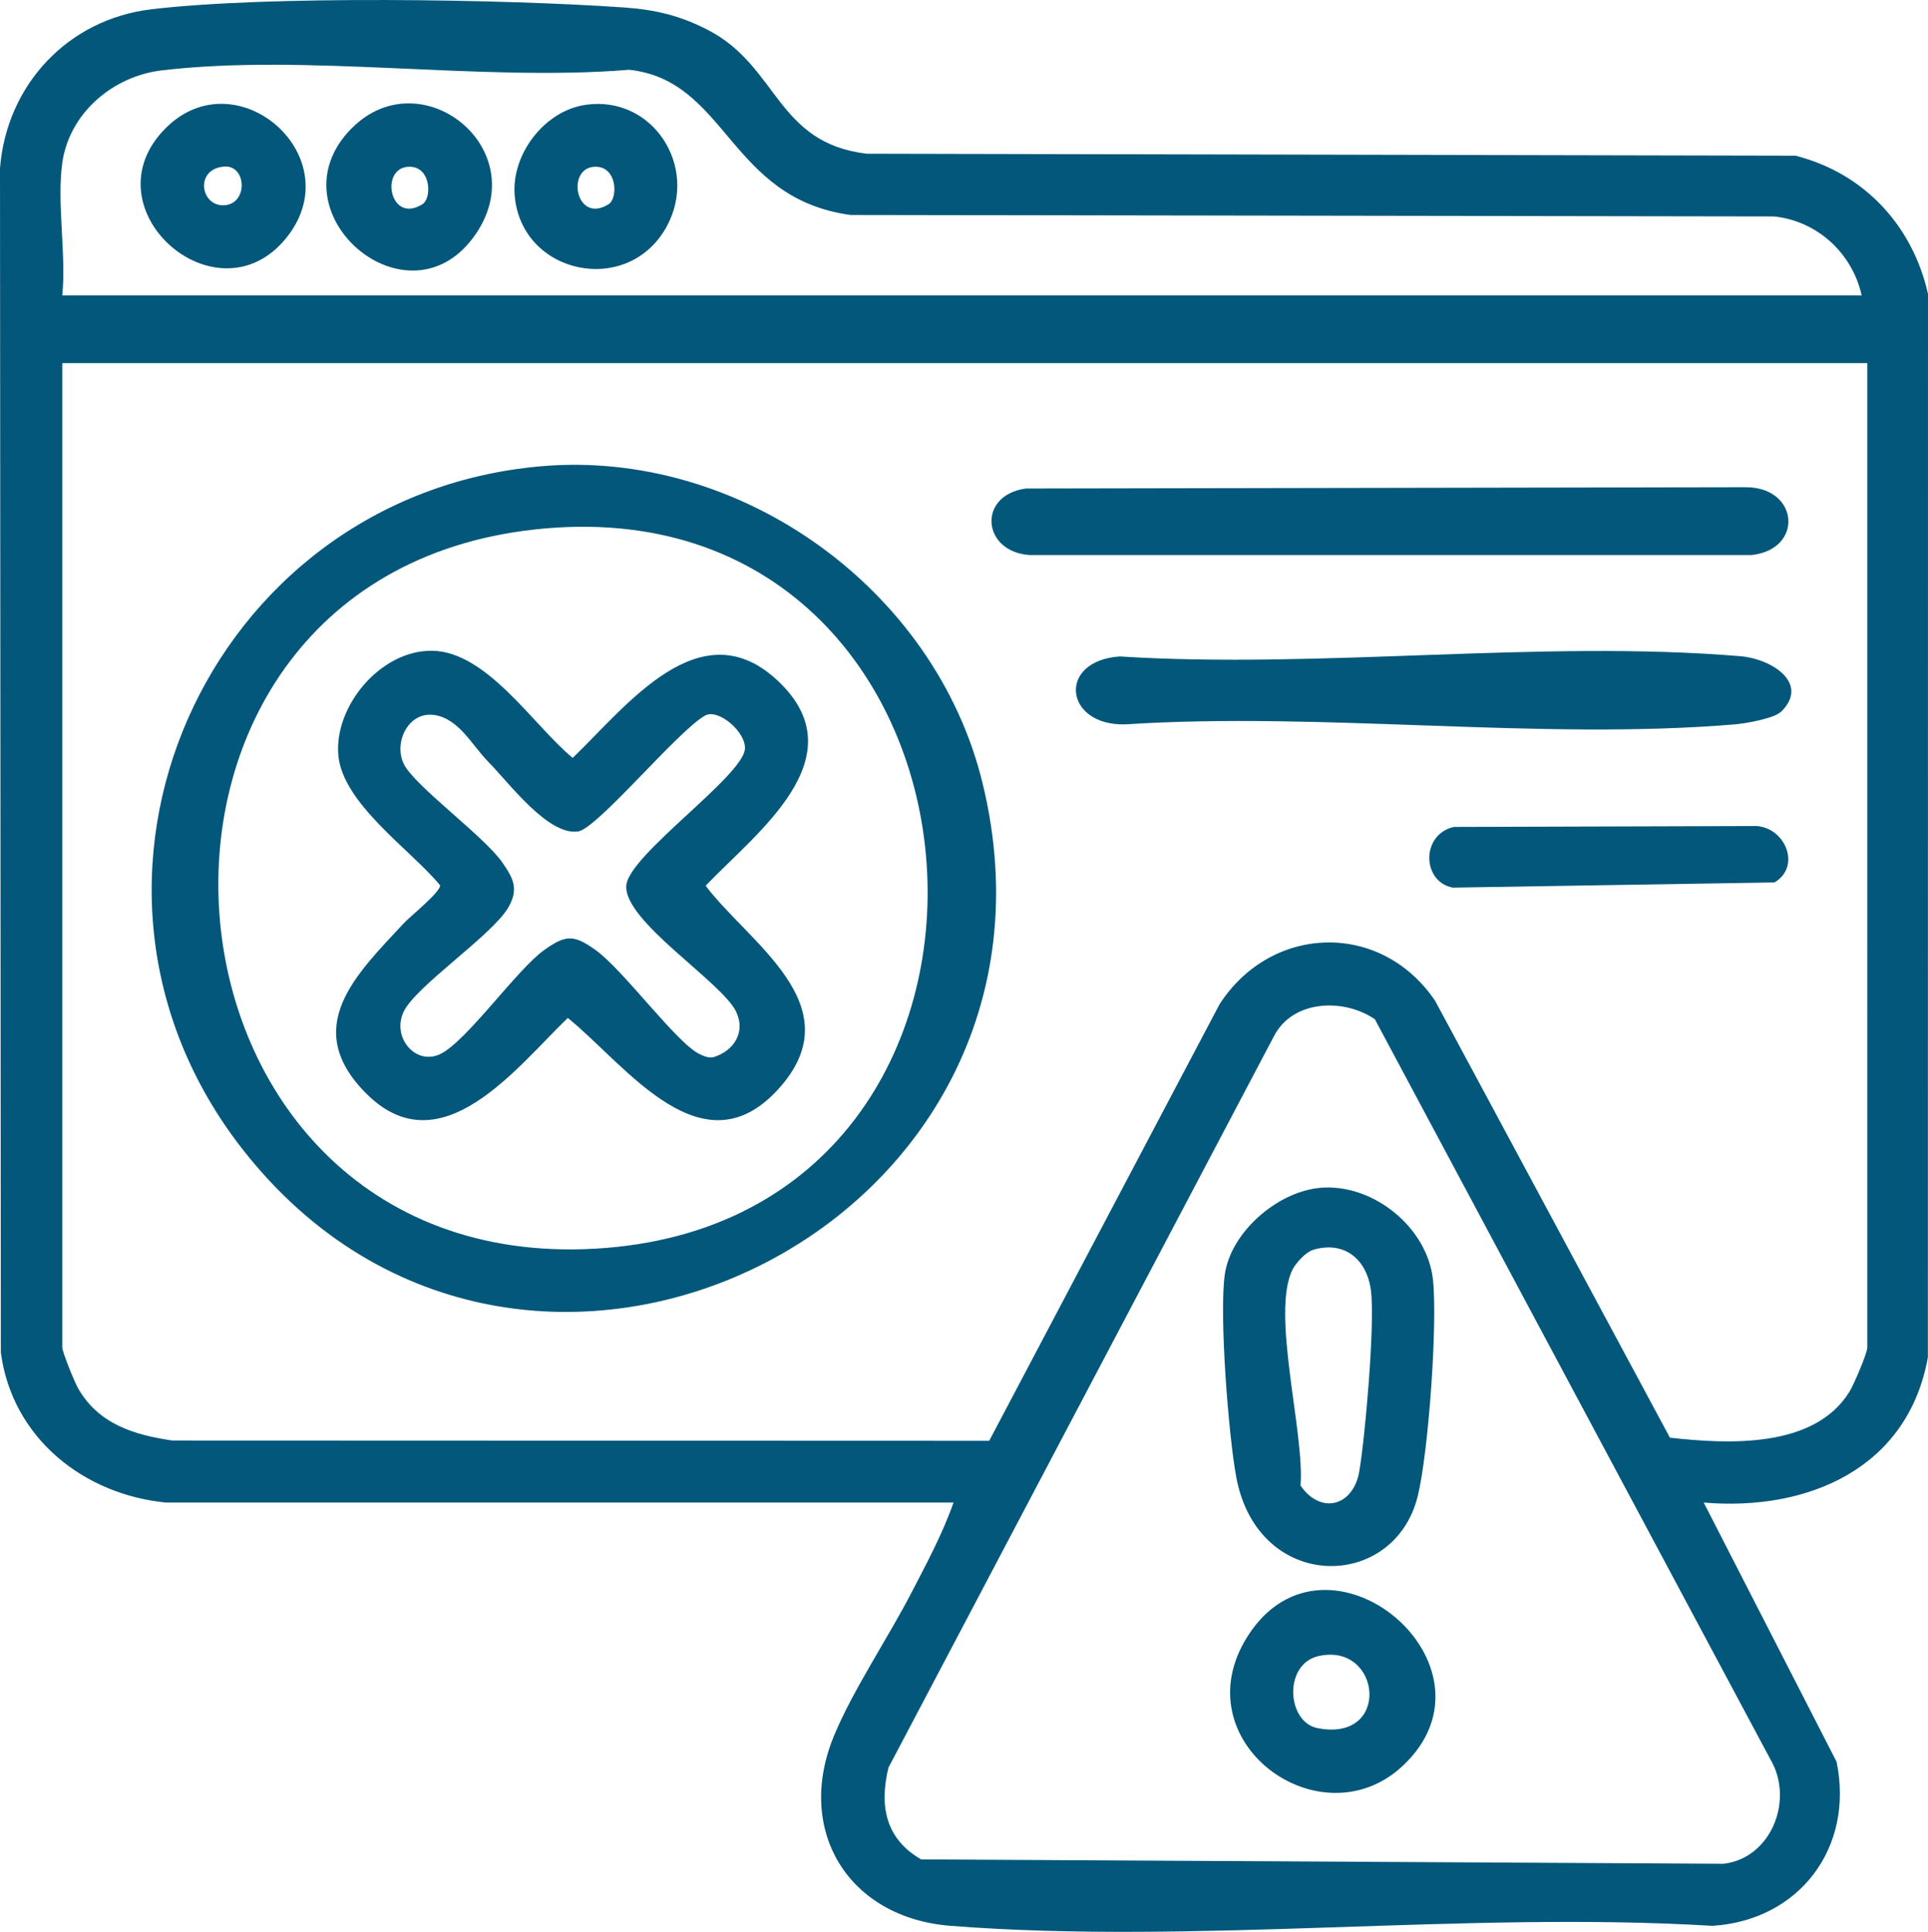
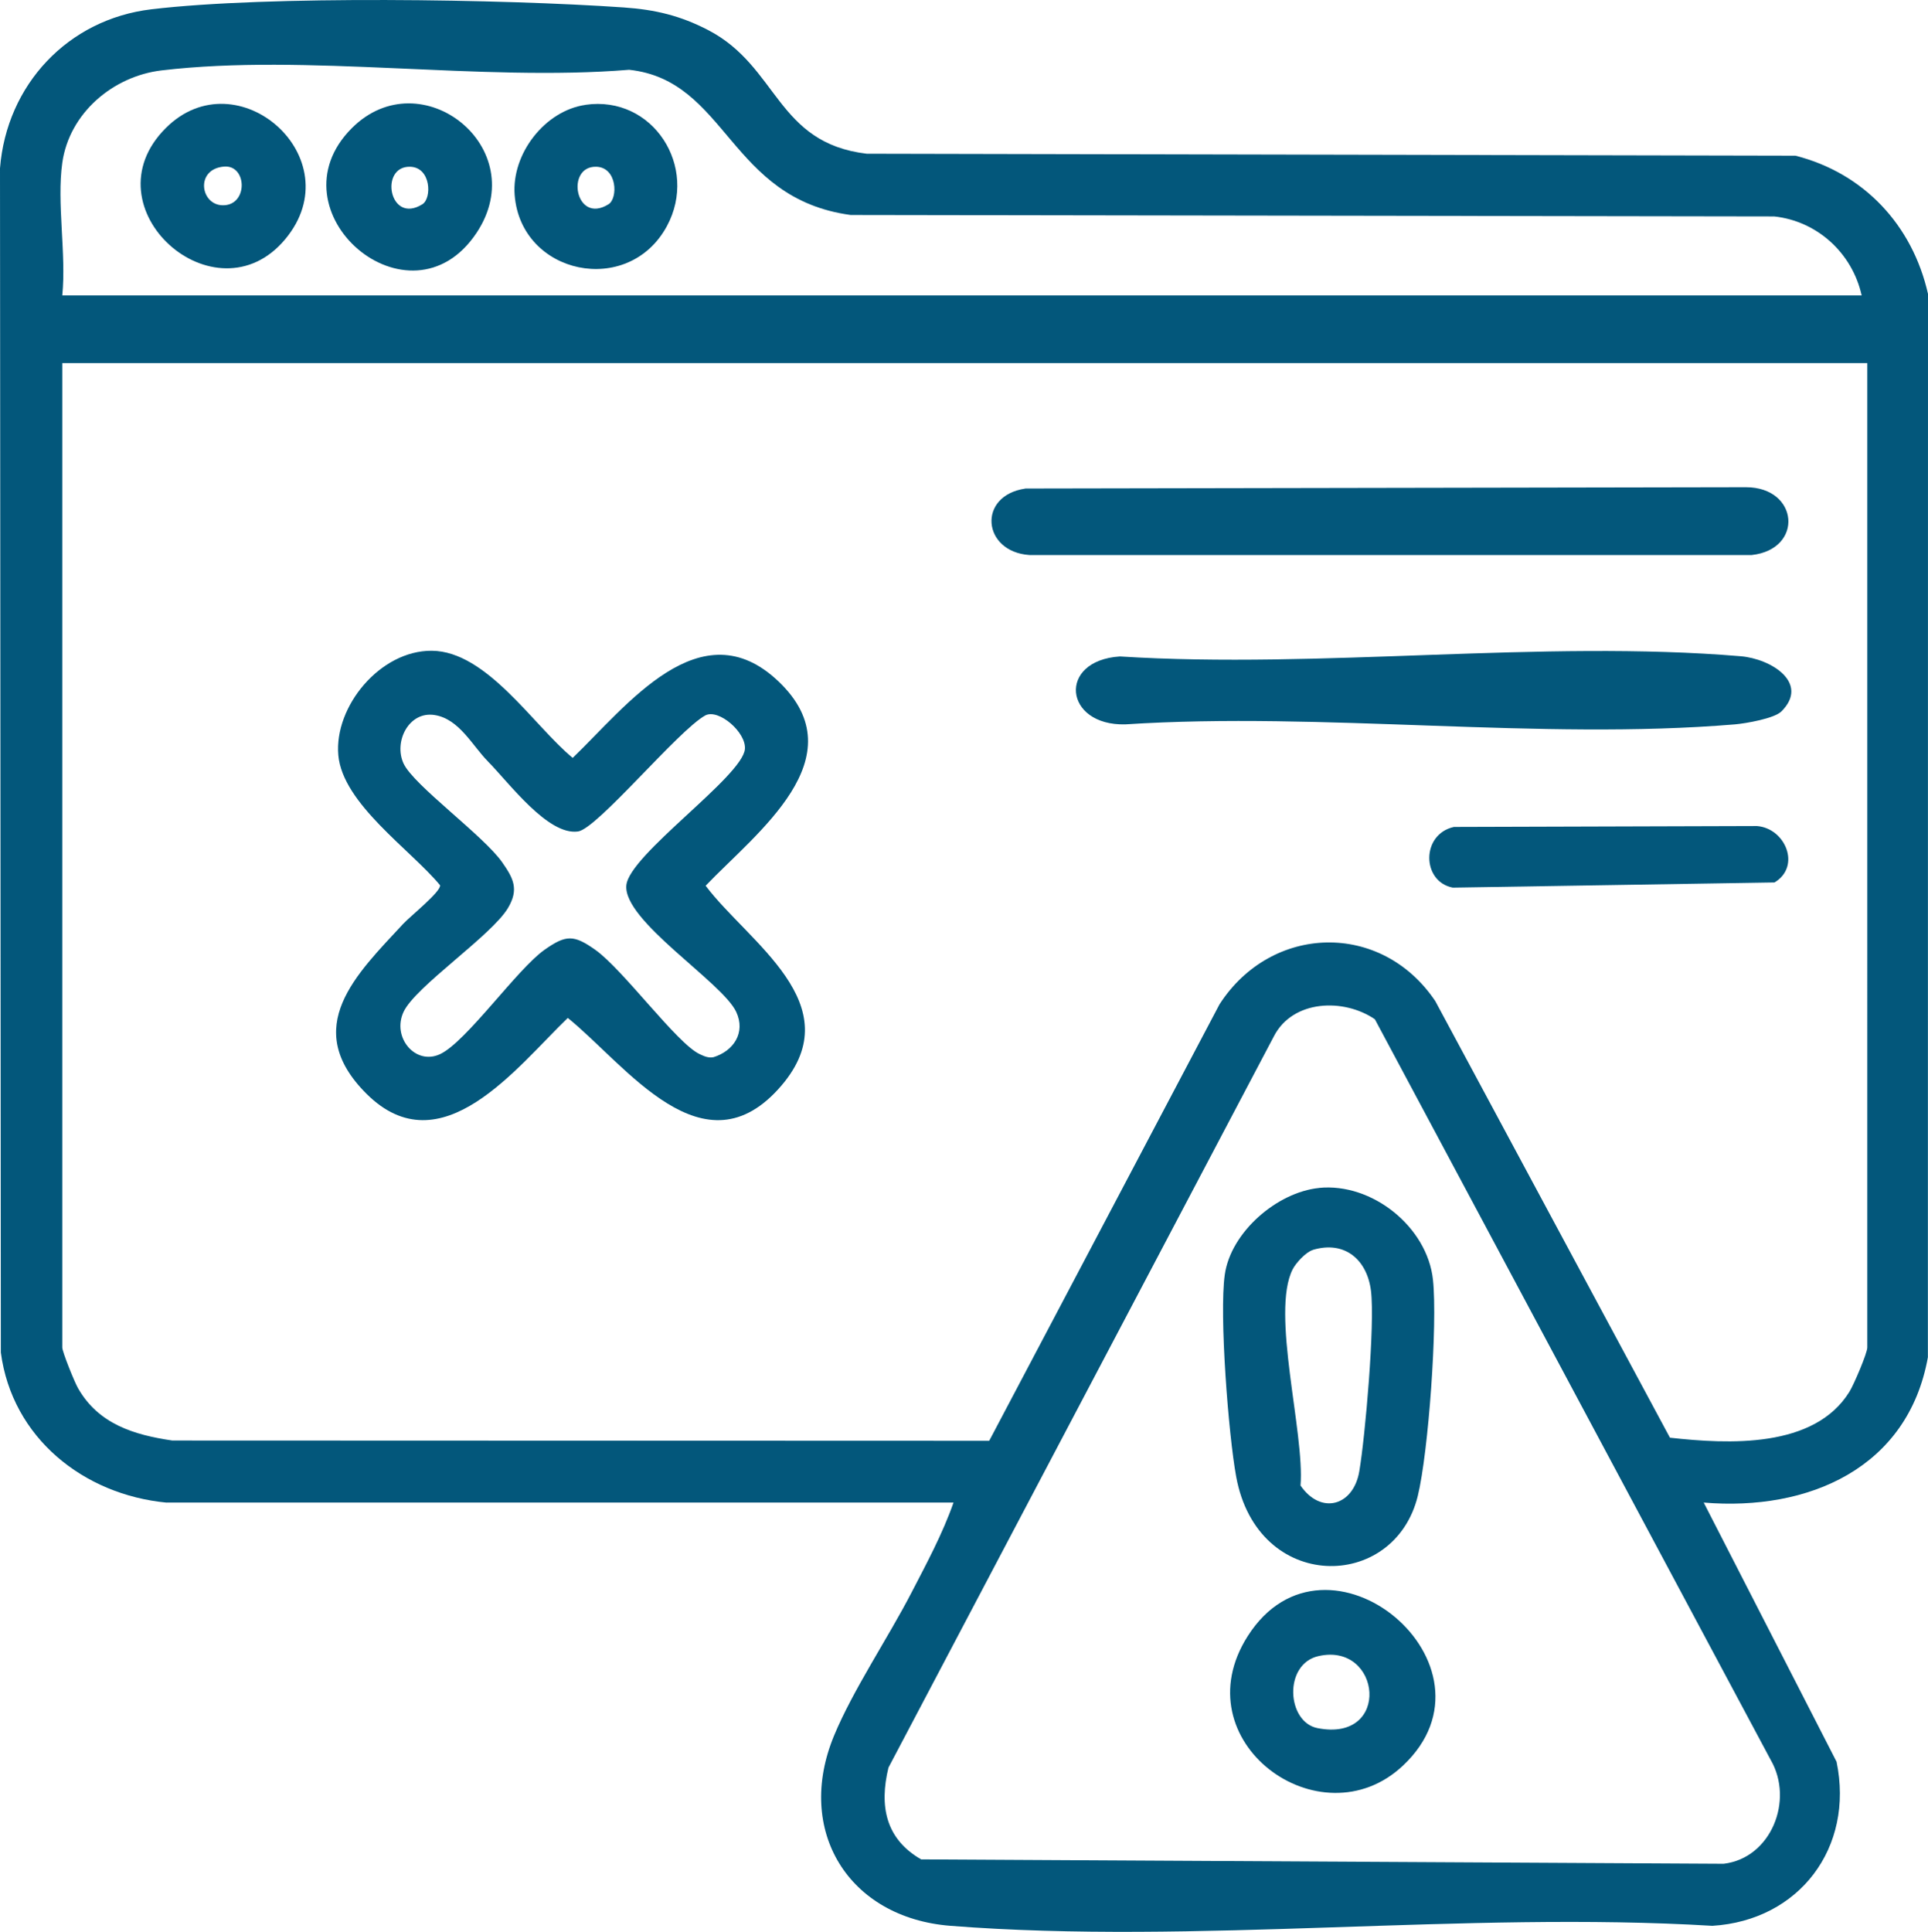
<svg xmlns="http://www.w3.org/2000/svg" id="Capa_2" data-name="Capa 2" viewBox="0 0 341.8 342.47">
  <defs>
    <style> .cls-1 { fill: #03577b; } </style>
  </defs>
  <g id="Capa_1-2" data-name="Capa 1">
    <g>
      <path class="cls-1" d="M29.54,266.37c-14.75-1.4-27.4-11.51-29.39-26.61L0,29.83C1.17,15.02,12.05,3.41,26.82,1.65,47.48-.82,89.25-.16,110.58,1.32c5.59.39,10.03,1.45,14.98,4.02,12.44,6.47,12.04,20,28.09,21.91l164.65.35c12.14,3.08,20.75,12.32,23.5,24.5l-.02,188.5c-3.52,19.64-21.15,27.32-39.74,25.76l23.55,45.94c3.16,15.21-6.6,28.14-22.02,29.09-43.88-2.65-91.65,3.4-135.07,0-18.09-1.42-27.61-16.88-20.64-33.71,3.33-8.05,9.58-17.34,13.7-25.3,2.69-5.19,5.55-10.5,7.48-16.02H29.54ZM11.04,28.87c-1,7.09.73,16.17,0,23.5h319c-1.66-7.49-7.86-13.18-15.5-14l-163.74-.26c-21.61-2.93-21.85-23.85-39.26-25.74-26.25,2.16-57.21-2.94-82.89.11-8.61,1.02-16.36,7.55-17.61,16.39ZM331.04,64.37H11.04v174.5c0,.76,2.16,6.12,2.79,7.21,3.61,6.34,9.88,8.28,16.72,9.28l144.82.05,40.83-77.38c9.18-14.22,28.67-14.81,38.25-.57l41.6,77.4c10.37,1.15,25.6,1.94,31.83-8.16.78-1.26,3.16-6.83,3.16-7.84V64.37ZM243.73,180.68c-5.51-3.77-14.54-3.46-17.88,3l-68.34,129.66c-1.66,6.81-.51,12.65,5.79,16.27l142.27.78c8.44-1,12.48-11.28,8.35-18.4l-70.18-131.31Z" />
-       <path class="cls-1" d="M95.83,82.66c35.38-3.12,69.93,21.72,78.34,56.08,19.29,78.78-81.59,128.19-131.09,65.09-37.18-47.4-6.46-115.95,52.75-121.17ZM96.83,93.66c-83.41,7.08-73.99,132.4,8.7,127.69,84.46-4.81,75.08-134.8-8.7-127.69Z" />
      <path class="cls-1" d="M181.77,86.6l127.76-.23c9.37,0,10.29,10.99,1.02,12.02h-128.04c-8.39-.57-9.29-10.53-.74-11.78Z" />
      <path class="cls-1" d="M315.79,126.13c-1.23,1.23-6.26,2.11-8.21,2.28-34.57,2.89-73.09-2.28-108.08,0-10.9.27-12.09-11.32-.96-12.04,35.61,2.25,74.87-2.99,110.04-.04,5.48.46,12.27,4.77,7.22,9.8Z" />
      <path class="cls-1" d="M257.75,146.59l53.72-.16c5.07.39,7.87,7.17,3.12,10l-57.04.92c-5.52-1.07-5.64-9.46.2-10.76Z" />
      <path class="cls-1" d="M233.83,210.58c9.43-.95,19.21,6.92,20.21,16.28.84,7.86-.8,30.58-2.69,38.32-4.15,17-28.42,17.23-32.2-3.42-1.37-7.45-3.02-28.72-2.02-35.8,1.06-7.53,9.26-14.62,16.71-15.37ZM232.74,221.58c-1.23.37-2.99,2.29-3.57,3.42-3.92,7.69,2.15,29.02,1.39,38.34,3.6,5.24,9.37,3.66,10.42-2.53s2.79-26.06,2.07-31.97c-.67-5.48-4.6-8.99-10.32-7.27Z" />
      <path class="cls-1" d="M248.69,313.02c-14.62,13.7-39.36-4.35-27.49-22.99,13.96-21.93,46.45,5.23,27.49,22.99ZM233.76,293.57c-6.26,1.4-5.66,11.69-.2,12.77,13.16,2.6,11.33-15.27.2-12.77Z" />
      <path class="cls-1" d="M62.38,22.71c12.25-12.25,32.15,3.51,22.09,18.59-11.81,17.7-36.84-3.84-22.09-18.59ZM74.88,36.21c1.7-1.05,1.56-6.56-2.18-6.65-5.49-.14-3.72,10.32,2.18,6.65Z" />
      <path class="cls-1" d="M103.79,18.58c11.98-1.73,20.1,11.01,14.45,21.49-6.84,12.67-25.9,8.64-27-5.49-.57-7.32,5.36-14.96,12.55-15.99ZM107.88,36.21c1.7-1.05,1.56-6.56-2.18-6.65-5.49-.14-3.72,10.32,2.18,6.65Z" />
      <path class="cls-1" d="M29.38,22.71c12.69-12.69,33.15,5.34,21.19,19.69-12.35,14.82-35.33-5.55-21.19-19.69ZM39.72,29.53c-5.16.42-4.22,6.86-.18,6.86,4.49,0,4.28-7.2.18-6.86Z" />
      <path class="cls-1" d="M71.47,163.78c1.25-1.35,6.77-5.76,6.54-6.86-5.22-6.31-17.27-14.45-18.03-23.05s7.39-18.57,16.56-18.51c9.78.07,18.09,13.33,24.99,18.99,9.52-9.12,22.69-26.76,36.53-13.51,14.1,13.5-4.05,26.83-12.96,36.17,7.5,10,25.74,20.98,13.46,35.4-13.77,16.17-27.58-3.64-37.9-11.96-8.98,8.62-22.44,26.62-35.67,13.46-11.85-11.79-1.7-21.29,6.47-30.12ZM86.48,134.95c-2.73-2.75-5.07-7.49-9.4-8.19-4.6-.75-7.32,4.72-5.54,8.58s14.18,12.78,17.49,17.52c2,2.86,2.98,4.77,1.05,8.06-2.88,4.91-16.44,13.94-18.54,18.46s2.11,9.53,6.47,7.49c4.65-2.17,13.67-15.09,18.52-18.5,3.83-2.7,5.21-2.68,9,0,4.96,3.51,14.48,16.63,18.52,18.5.79.37,1.52.71,2.43.54,3.55-1.09,5.76-4.34,4.04-8.03-2.46-5.28-20.09-16.15-19.48-22.45.52-5.44,20.6-19.27,21.02-24.15.25-2.94-4.62-7.16-7-5.97-4.79,2.61-19.16,20.09-22.58,20.58-5.35.77-12.26-8.66-16.01-12.44Z" />
    </g>
  </g>
</svg>